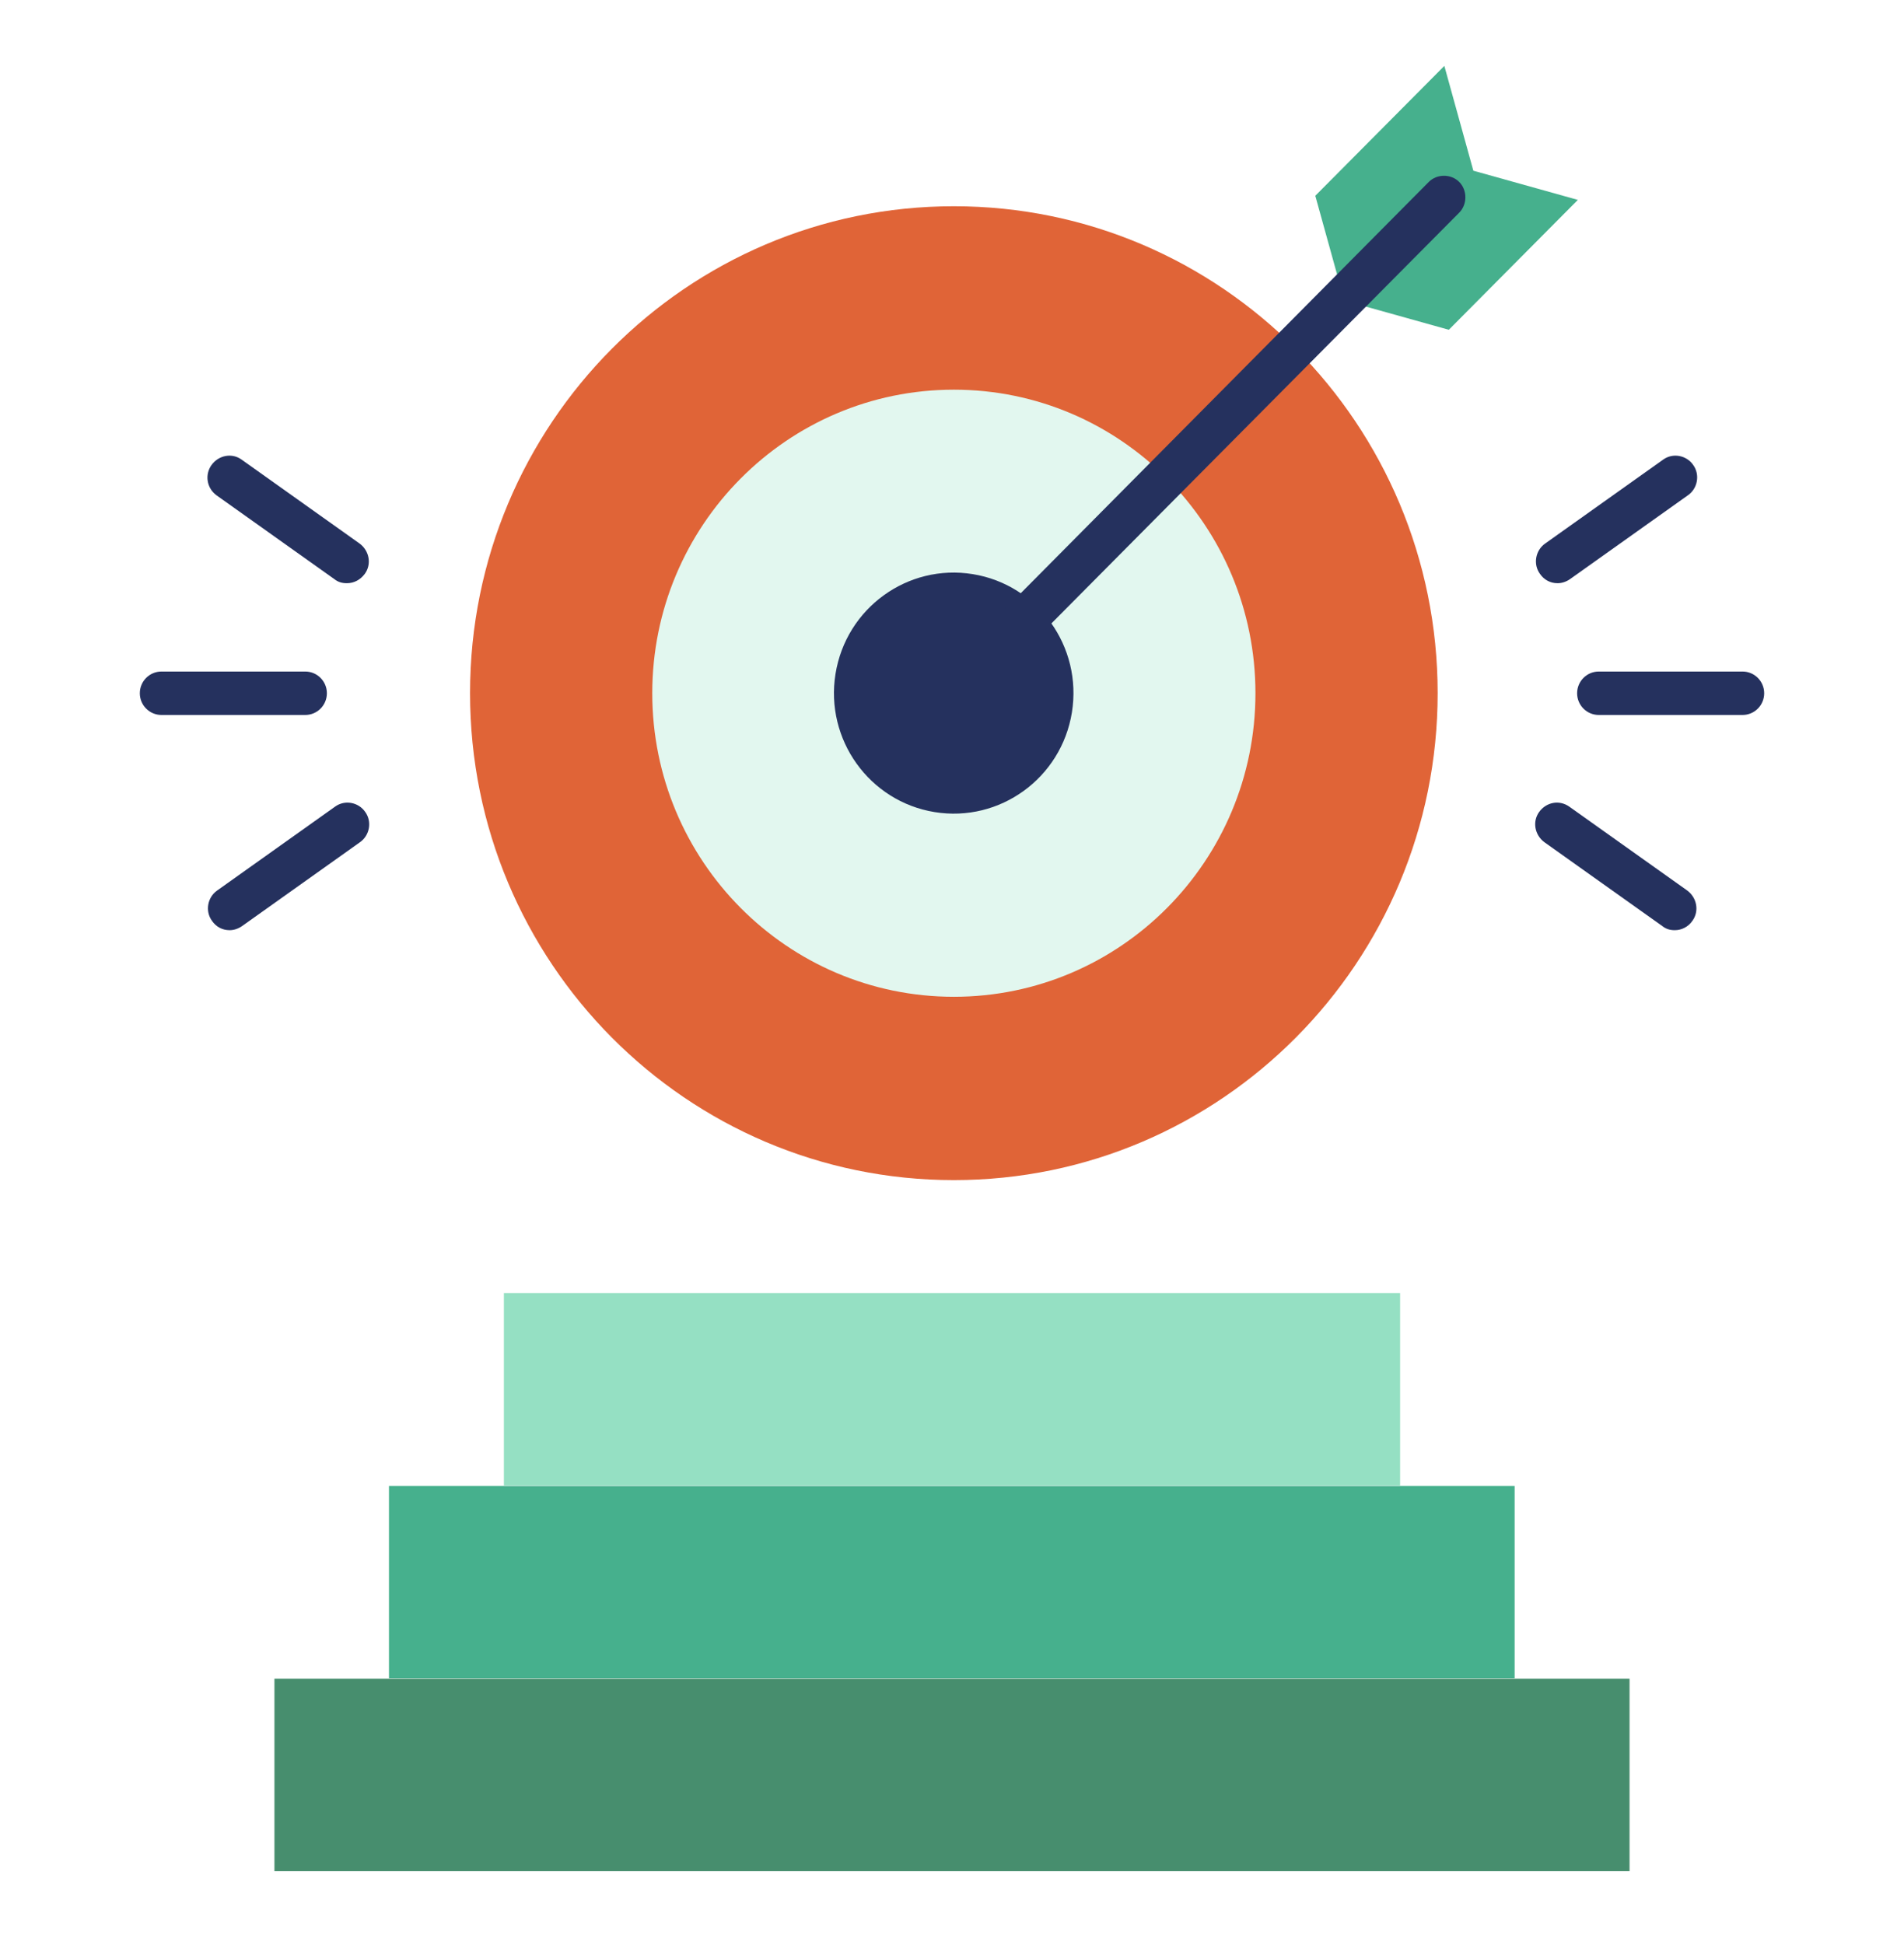
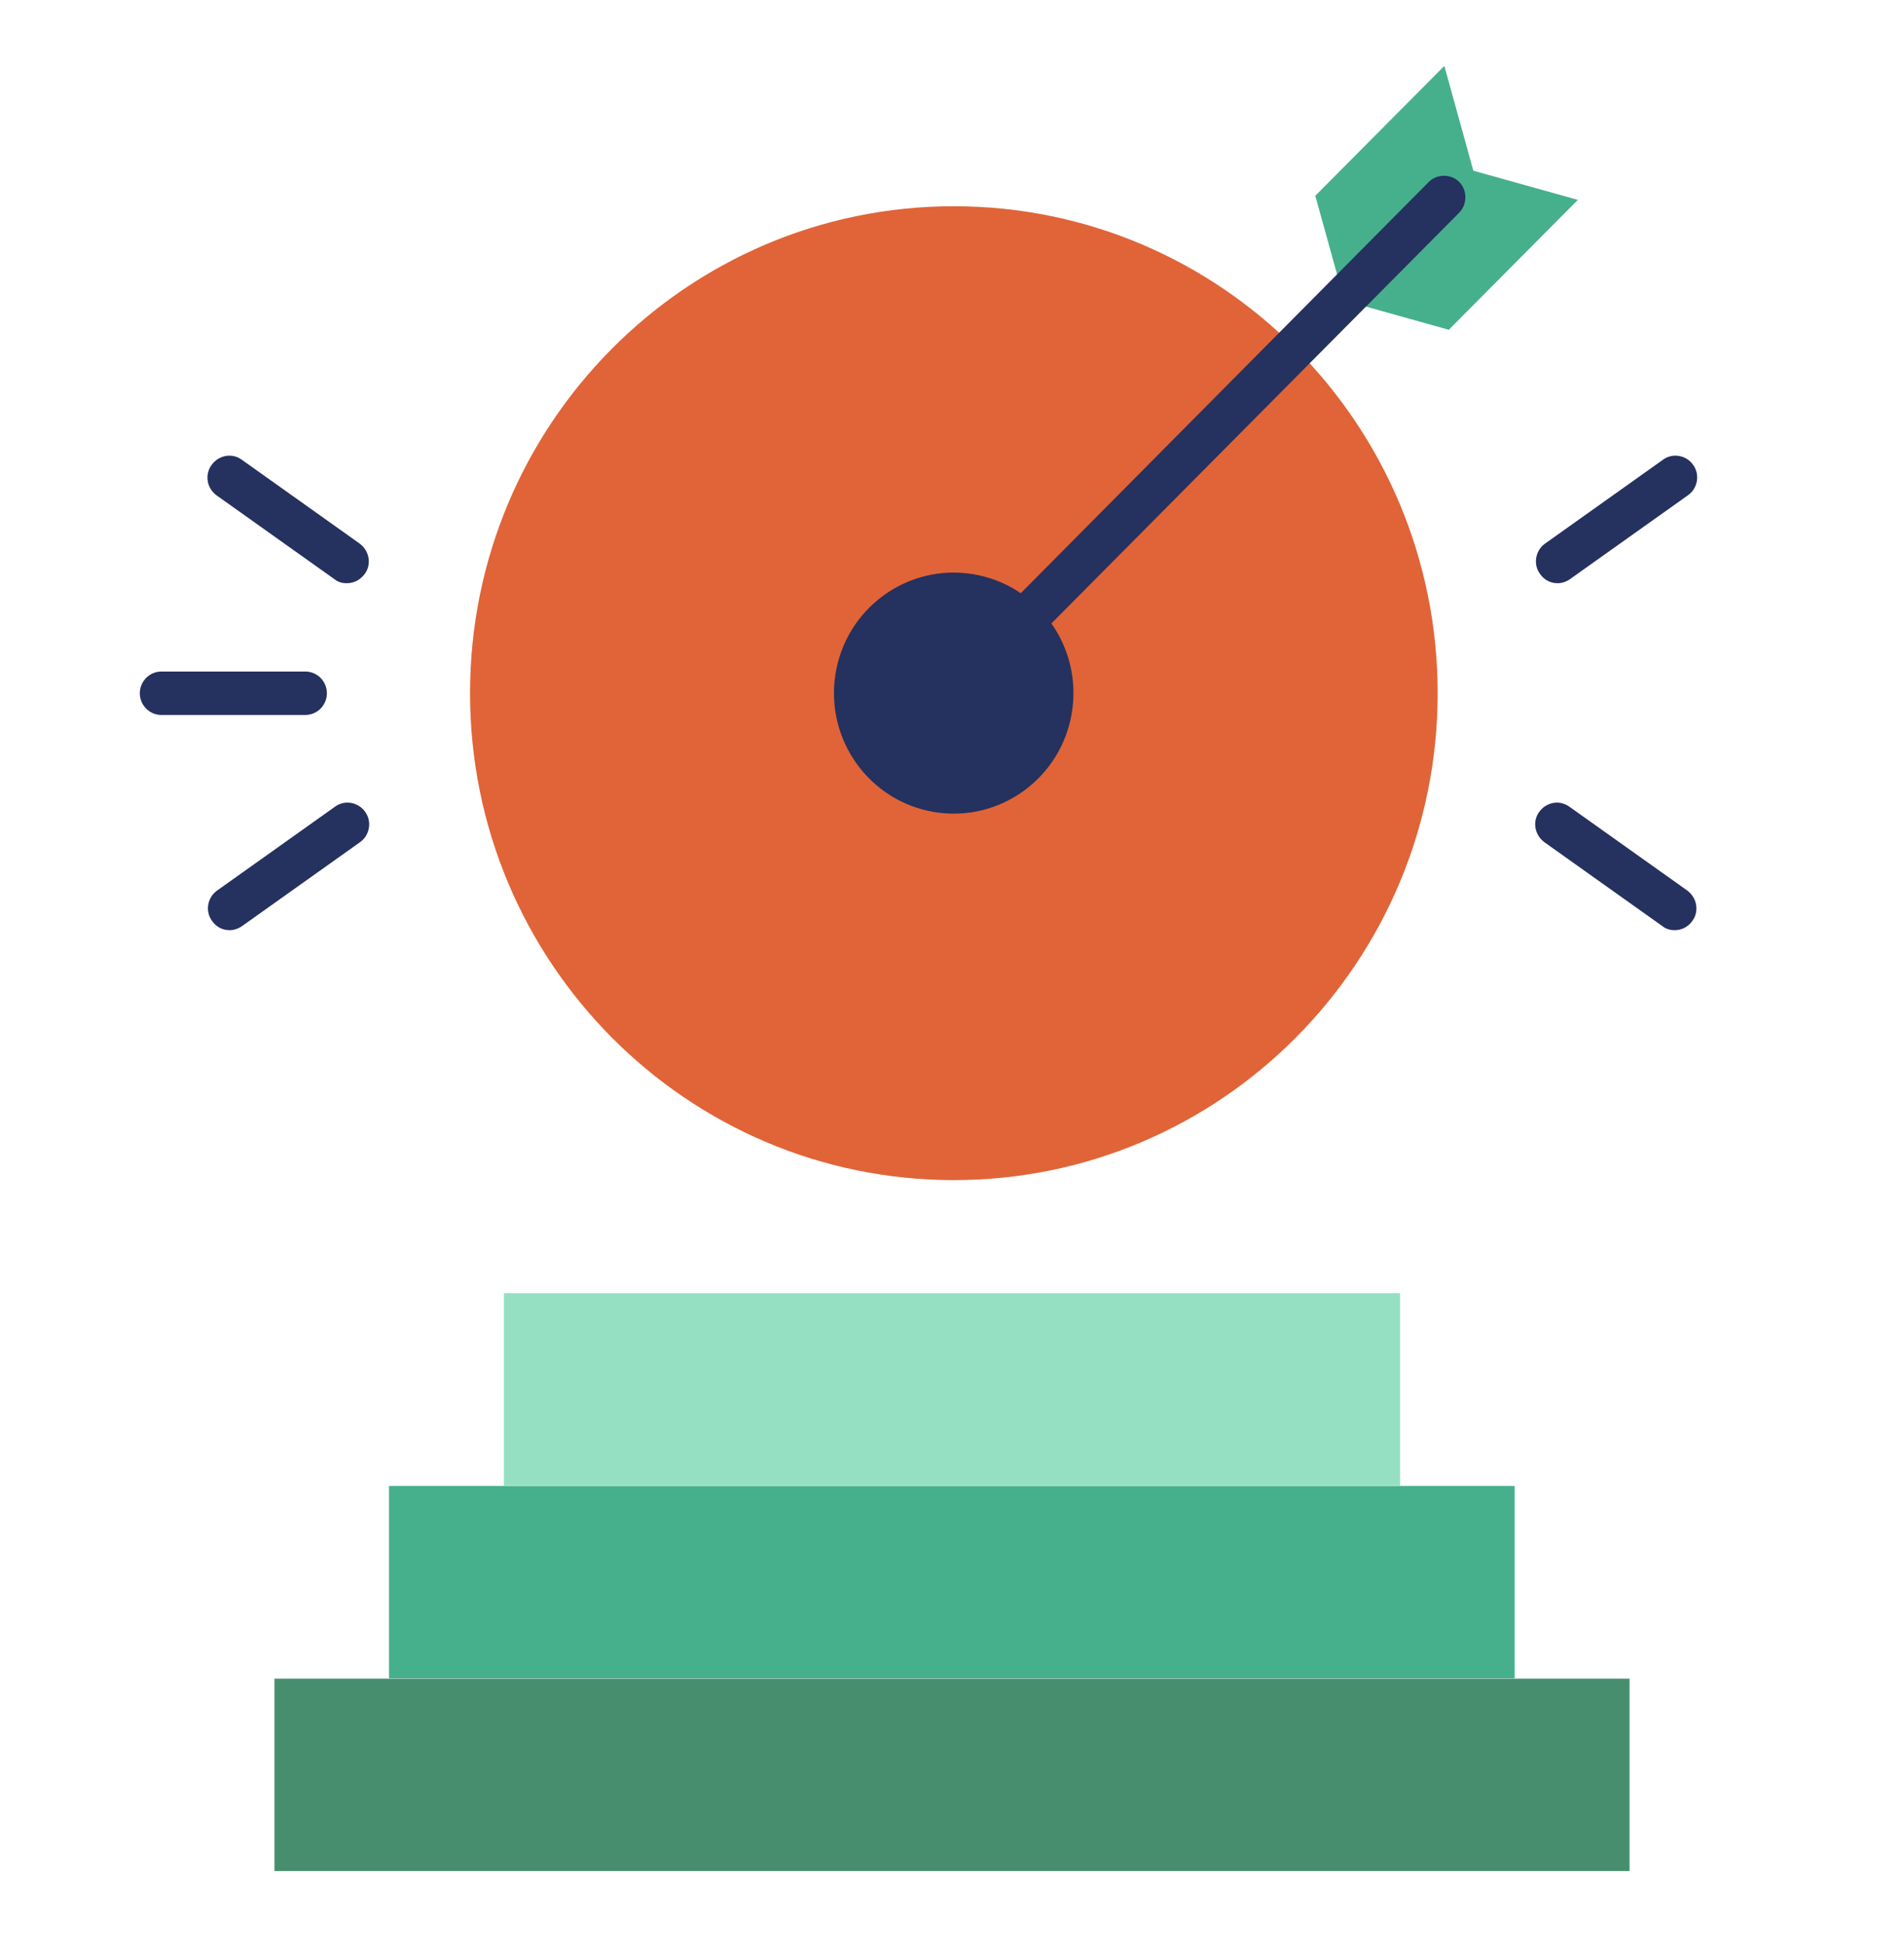
<svg xmlns="http://www.w3.org/2000/svg" width="94" height="96" viewBox="0 0 94 96" fill="none">
  <g id="Helping you set goals ">
    <g id="Group">
      <path id="Vector" d="M13.549 82.891H80.45V92.39H13.549V82.891Z" fill="#478E6E" />
      <path id="Vector_2" d="M19.203 73.375H74.777V82.875H19.203V73.375Z" fill="#46B08D" />
      <path id="Vector_3" d="M24.877 63.855H69.123V73.355H24.877V63.855Z" fill="#95E0C3" />
      <path id="Vector_4" d="M47.092 58.273C60.283 58.273 70.977 47.508 70.977 34.228C70.977 20.949 60.283 10.184 47.092 10.184C33.9 10.184 23.206 20.949 23.206 34.228C23.206 47.508 33.9 58.273 47.092 58.273Z" fill="#E06437" />
-       <path id="Vector_5" d="M47.092 49.22C55.315 49.22 61.981 42.509 61.981 34.231C61.981 25.953 55.315 19.242 47.092 19.242C38.868 19.242 32.202 25.953 32.202 34.231C32.202 42.509 38.868 49.22 47.092 49.22Z" fill="#E2F7EF" />
      <path id="Vector_6" d="M52.92 35.177C53.442 31.932 51.253 28.876 48.03 28.351C44.807 27.825 41.771 30.029 41.249 33.274C40.727 36.518 42.916 39.574 46.139 40.1C49.362 40.625 52.398 38.421 52.92 35.177Z" fill="#25315E" />
      <path id="Vector_7" d="M77.898 9.87L71.528 16.284L66.369 14.842L64.936 9.667L71.307 3.254L72.739 8.429L77.898 9.87Z" fill="#46B08D" />
    </g>
    <g id="Group_2">
      <path id="Vector_8" d="M47 35.303C46.725 35.303 46.468 35.21 46.247 34.989C45.843 34.582 45.843 33.88 46.247 33.473L70.537 8.985C70.941 8.578 71.638 8.578 72.042 8.985C72.446 9.391 72.446 10.094 72.042 10.5L47.753 34.97C47.532 35.173 47.275 35.284 47 35.284V35.303Z" fill="#25315E" />
      <g id="Group_3">
        <g id="Group_4">
          <path id="Vector_9" d="M17.111 28.798C16.89 28.798 16.689 28.743 16.505 28.595L10.685 24.455C10.208 24.104 10.098 23.439 10.446 22.958C10.795 22.477 11.456 22.348 11.934 22.699L17.753 26.839C18.231 27.19 18.359 27.856 18.01 28.336C17.79 28.632 17.478 28.798 17.129 28.798H17.111Z" fill="#25315E" />
          <path id="Vector_10" d="M15.073 35.304H7.968C7.381 35.304 6.903 34.824 6.903 34.232C6.903 33.641 7.381 33.16 7.968 33.16H15.073C15.661 33.16 16.138 33.641 16.138 34.232C16.138 34.824 15.661 35.304 15.073 35.304Z" fill="#25315E" />
          <path id="Vector_11" d="M11.328 45.931C10.979 45.931 10.666 45.765 10.465 45.469C10.116 44.989 10.244 44.305 10.722 43.972L16.541 39.832C17.019 39.481 17.698 39.61 18.029 40.091C18.378 40.571 18.249 41.255 17.772 41.588L11.952 45.728C11.768 45.857 11.548 45.931 11.346 45.931H11.328Z" fill="#25315E" />
        </g>
        <g id="Group_5">
          <path id="Vector_12" d="M82.673 45.931C82.453 45.931 82.251 45.876 82.067 45.728L76.247 41.588C75.77 41.237 75.641 40.571 75.99 40.091C76.339 39.61 76.981 39.481 77.477 39.832L83.297 43.972C83.774 44.323 83.903 44.989 83.554 45.469C83.352 45.765 83.022 45.931 82.691 45.931H82.673Z" fill="#25315E" />
-           <path id="Vector_13" d="M86.032 35.304H78.927C78.34 35.304 77.862 34.824 77.862 34.232C77.862 33.641 78.34 33.16 78.927 33.16H86.032C86.62 33.16 87.097 33.641 87.097 34.232C87.097 34.824 86.62 35.304 86.032 35.304Z" fill="#25315E" />
          <path id="Vector_14" d="M76.89 28.798C76.541 28.798 76.229 28.632 76.027 28.336C75.678 27.856 75.807 27.172 76.284 26.839L82.104 22.699C82.581 22.348 83.261 22.477 83.591 22.958C83.94 23.439 83.811 24.122 83.334 24.455L77.514 28.595C77.331 28.724 77.11 28.798 76.908 28.798H76.89Z" fill="#25315E" />
        </g>
      </g>
    </g>
  </g>
</svg>